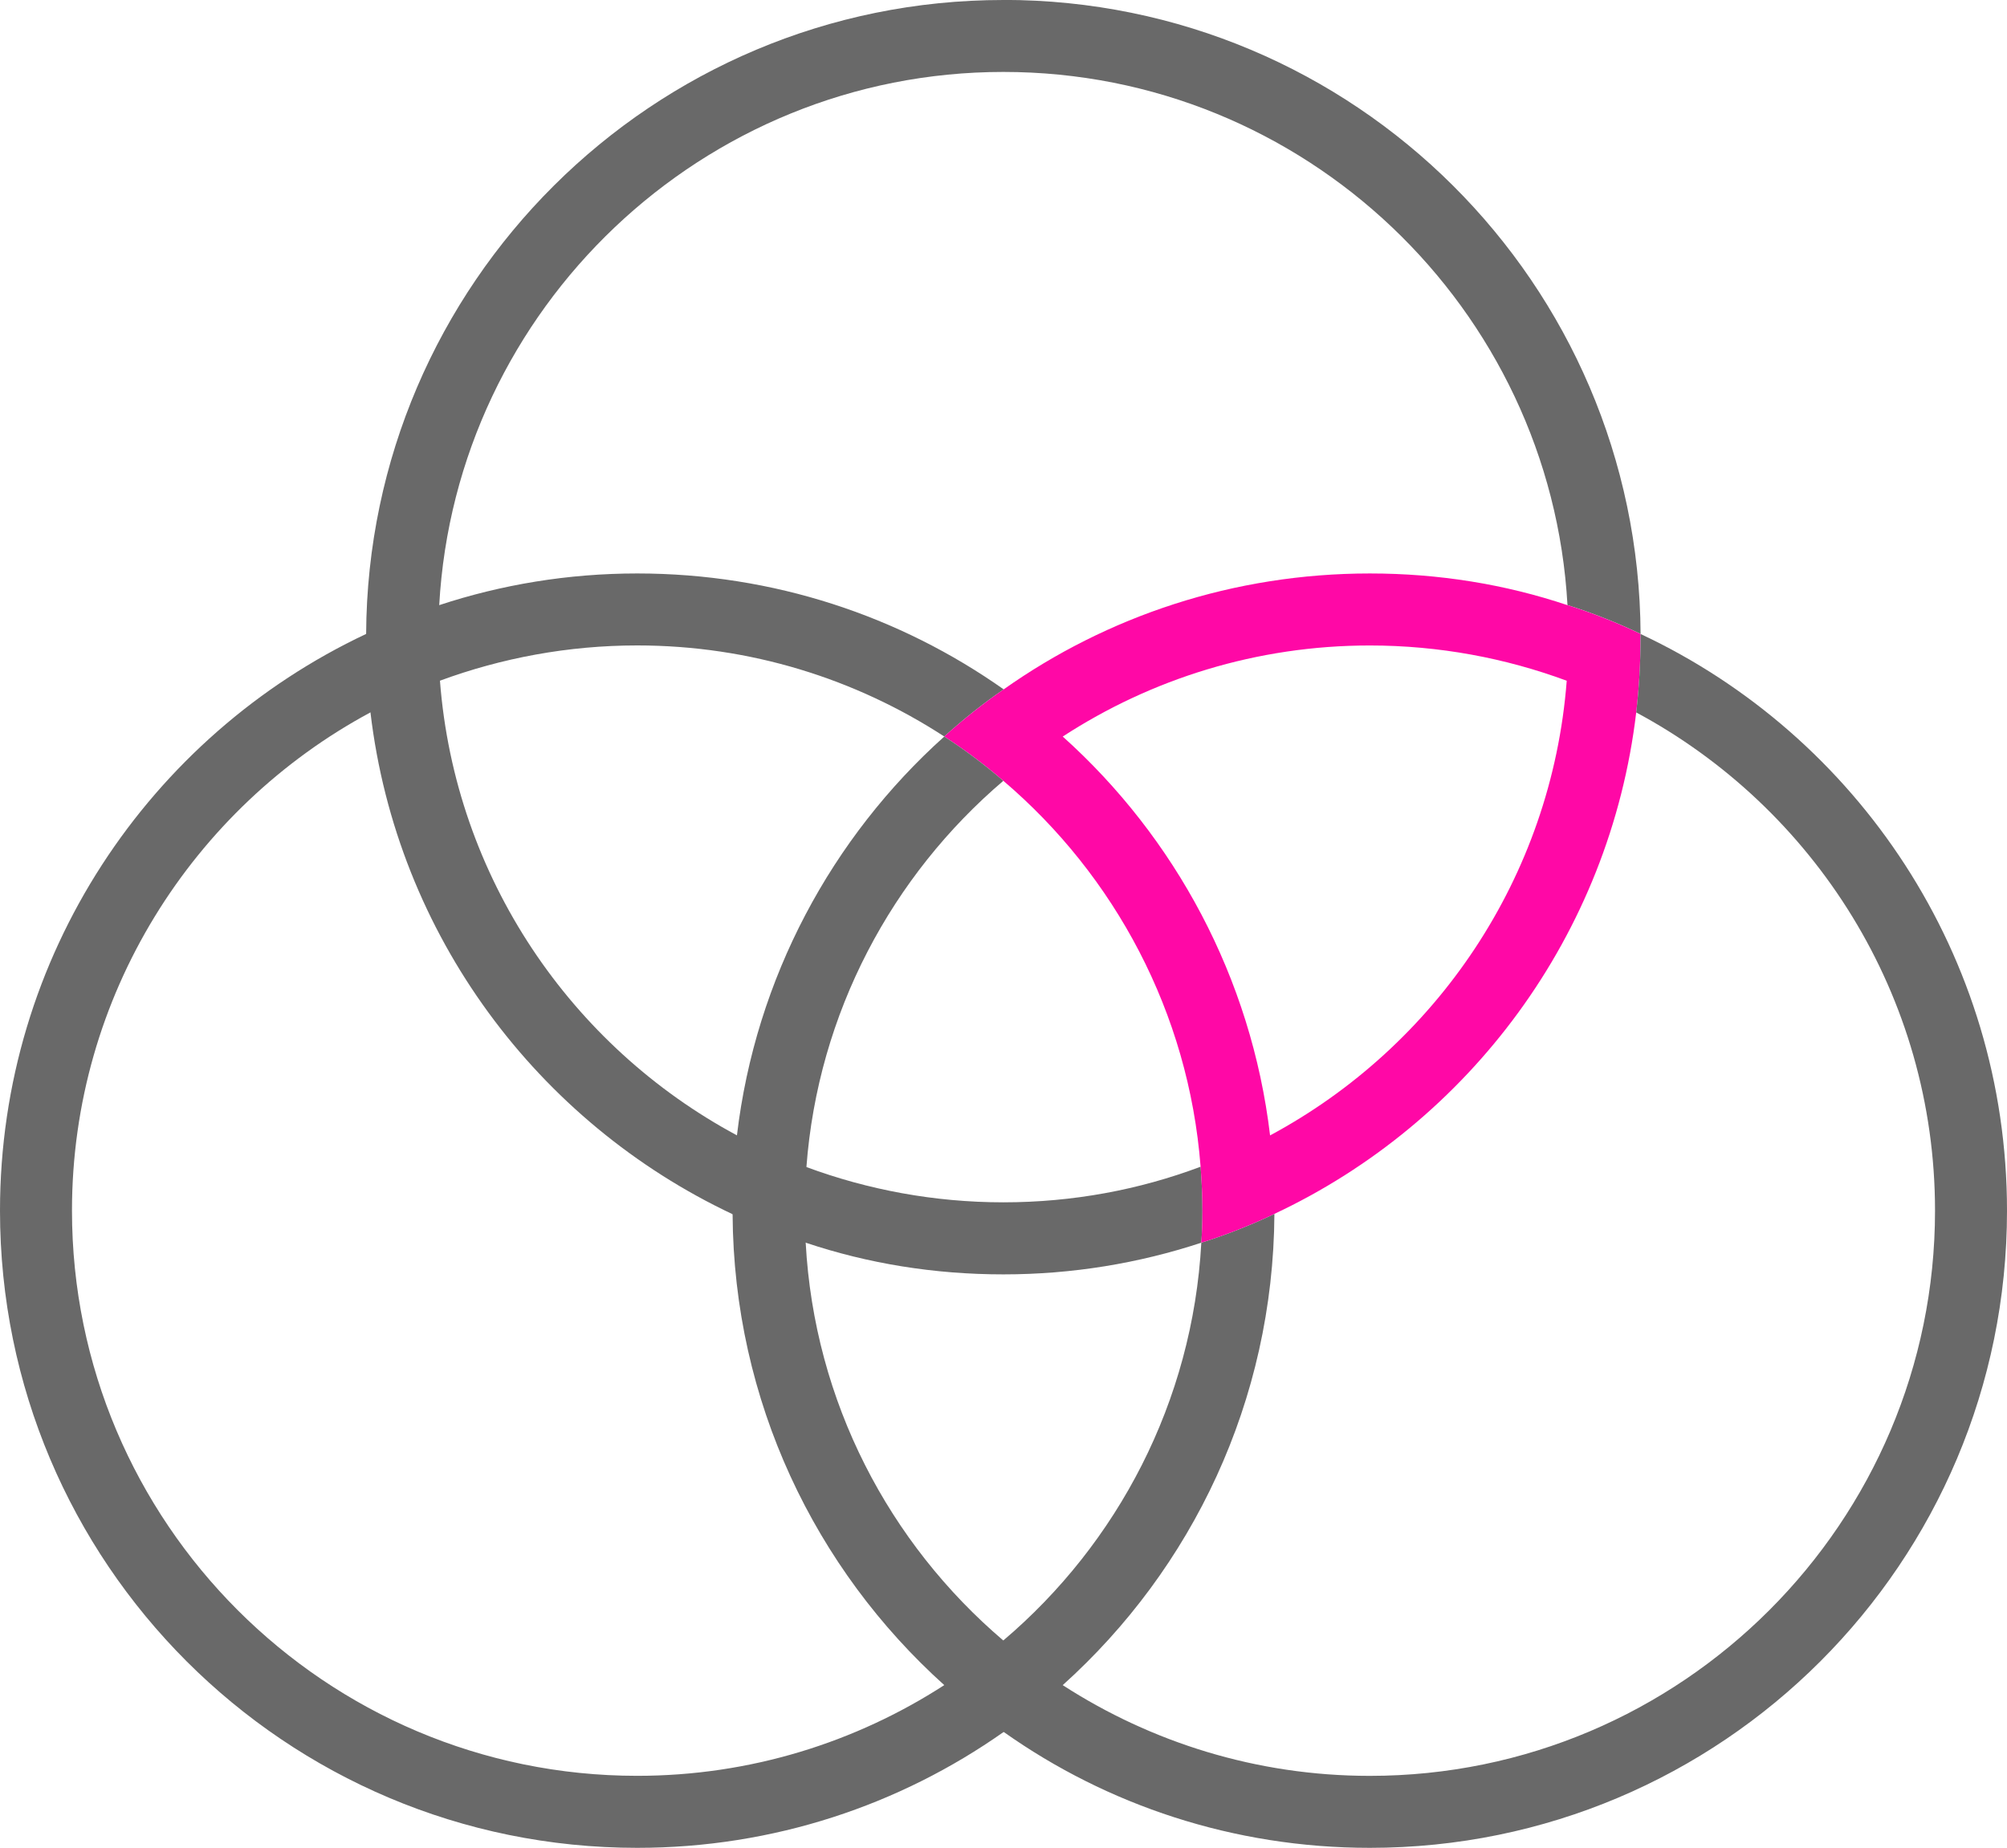
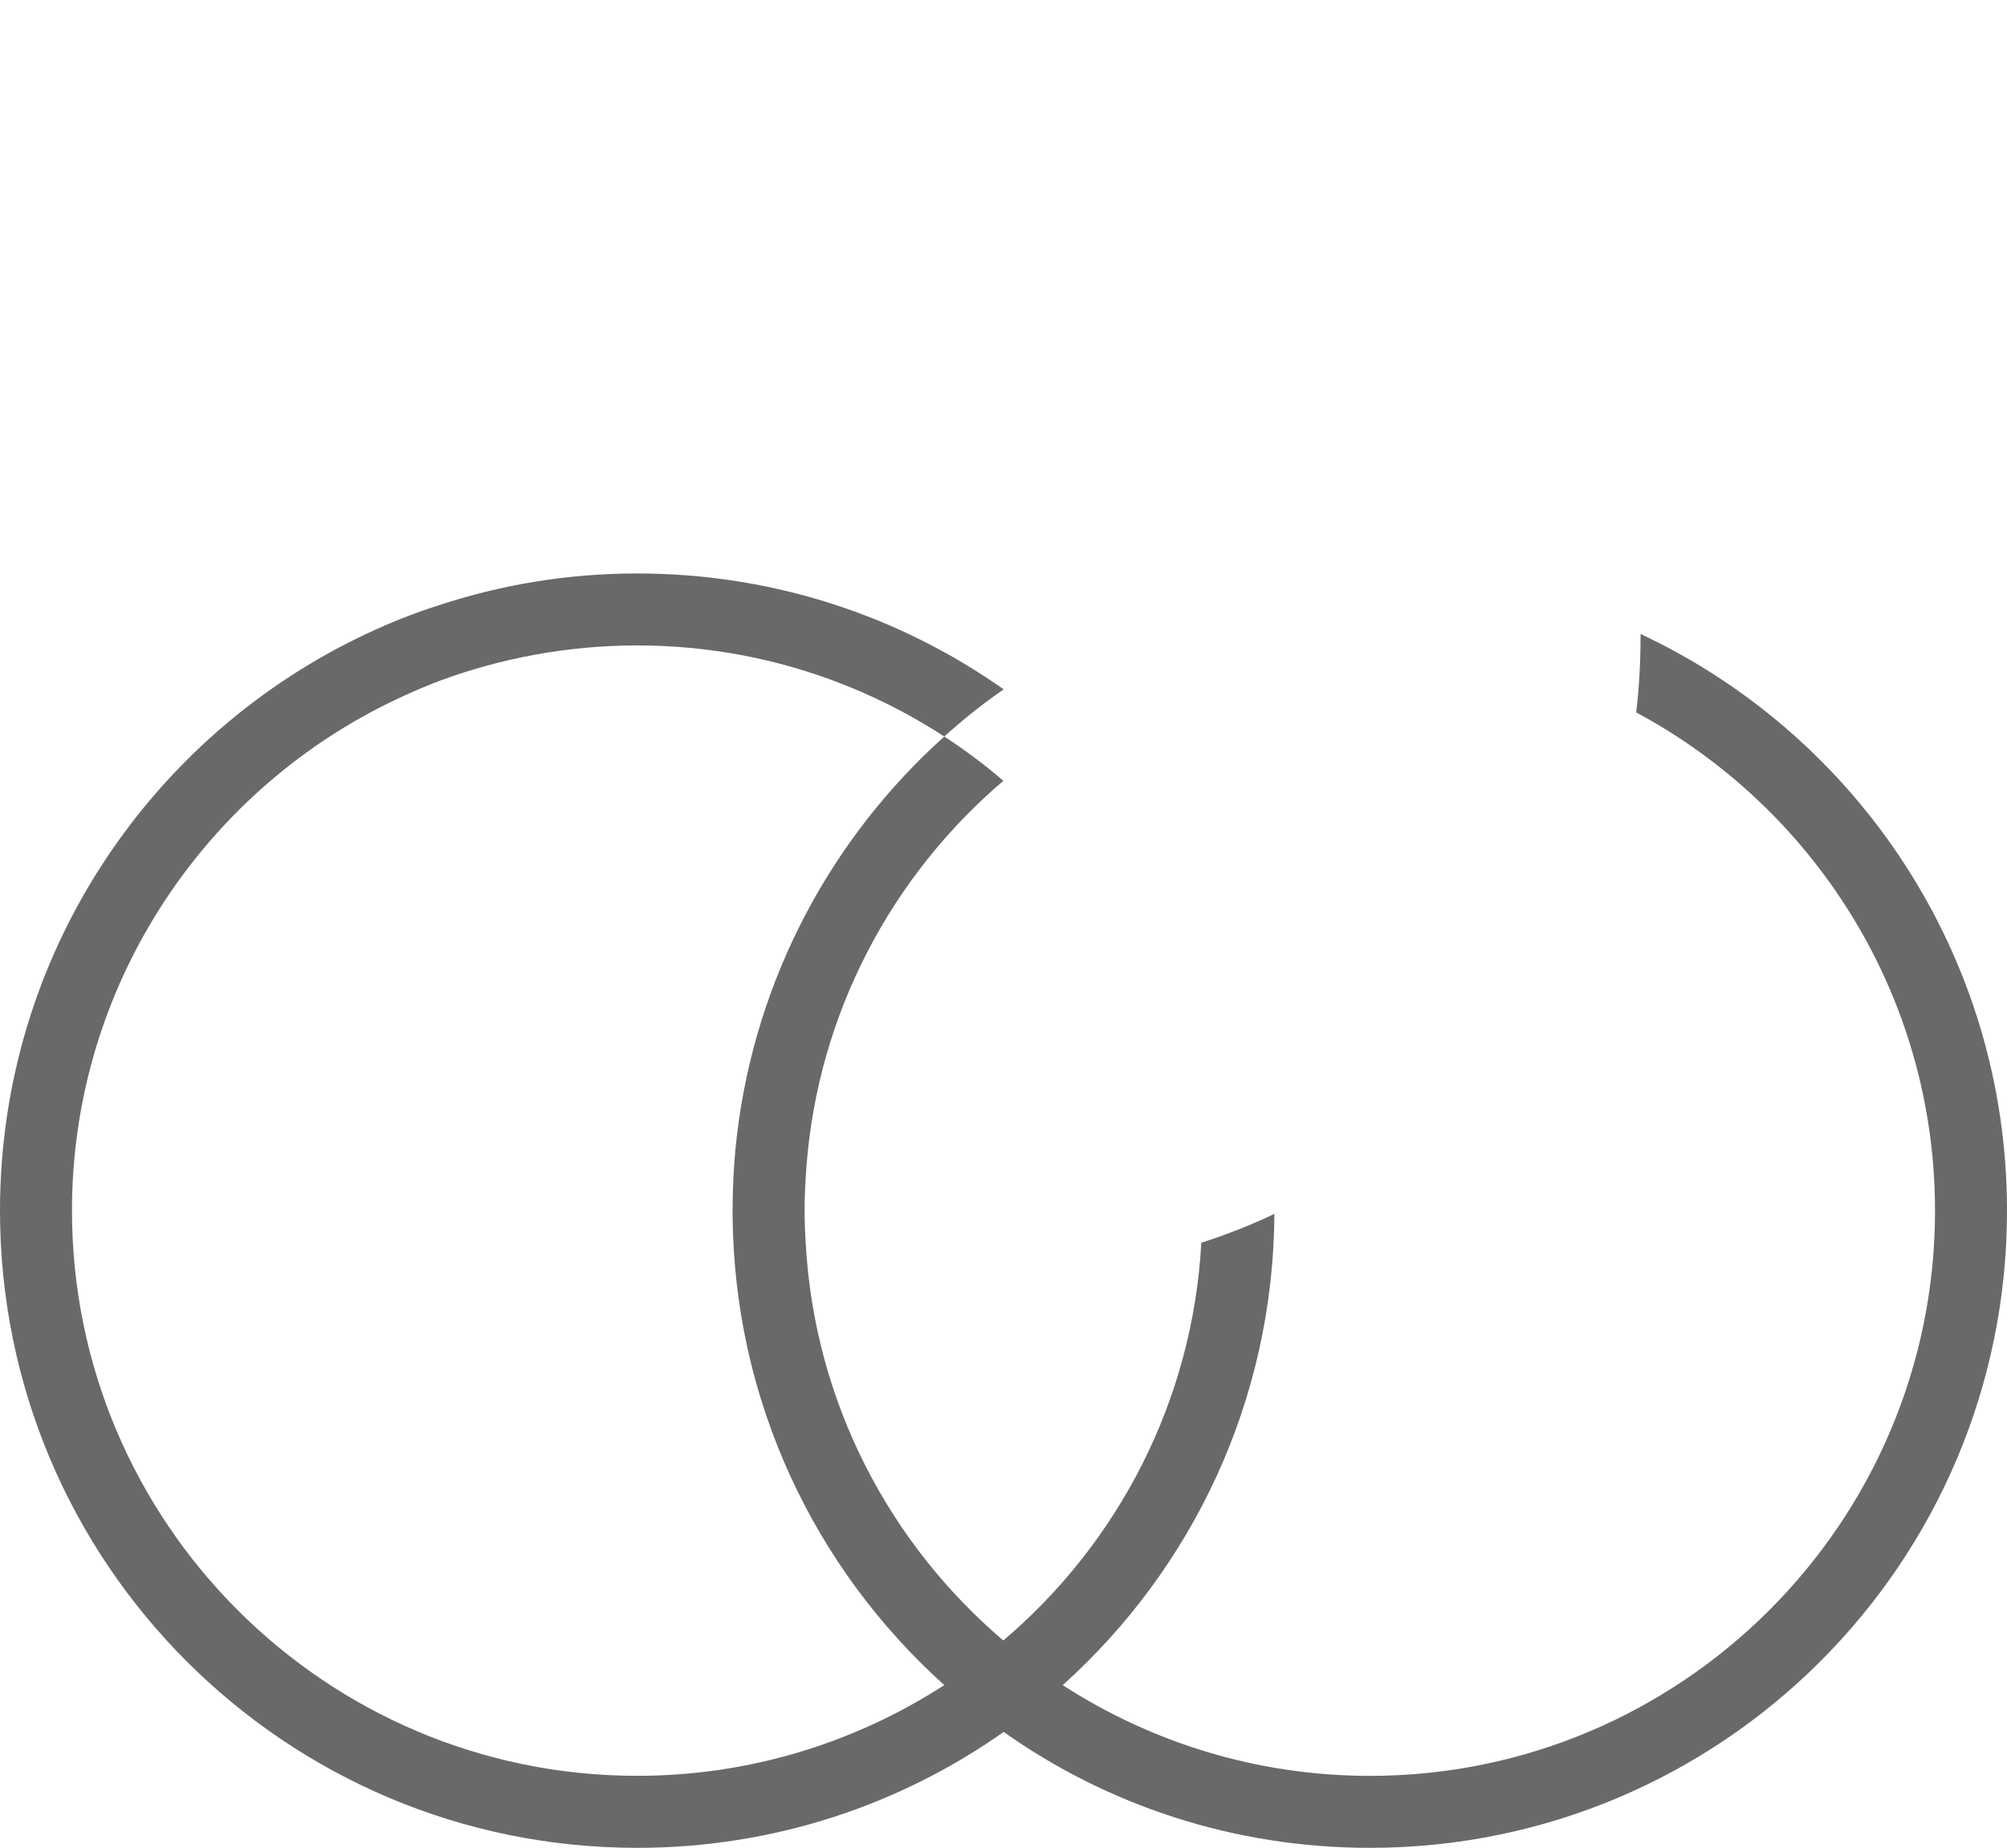
<svg xmlns="http://www.w3.org/2000/svg" id="uuid-5f8e02fa-691f-451f-9367-9da565a1035a" data-name="Layer 2" viewBox="0 0 50.025 46.059">
  <g id="uuid-fccbe1e9-6a61-47bc-9261-b97f2affcad9" data-name="Layer 1">
    <path d="M29.943,30.975c-.215,3.966-2.091,7.502-4.935,9.915-.467.404-.96.772-1.472,1.113-2.207,1.427-4.837,2.261-7.654,2.261-7.771,0-14.088-6.317-14.088-14.088,0-5.357,3.015-10.041,7.439-12.419.556-.296,1.14-.565,1.732-.79,1.534-.565,3.195-.879,4.917-.879,2.818,0,5.447.835,7.654,2.27.467-.422.96-.817,1.481-1.175-2.584-1.822-5.734-2.889-9.135-2.889-1.723,0-3.383.278-4.935.79-.628.197-1.229.44-1.822.718C3.733,18.341,0,23.824,0,30.177c0,8.776,7.107,15.882,15.882,15.882,3.401,0,6.55-1.068,9.135-2.889.511-.359,1.005-.754,1.472-1.167,3.221-2.898,5.249-7.08,5.276-11.746-.583.278-1.193.52-1.822.718Z" style="fill: #696969;" />
-     <path d="M25.008,0c-8.74,0-15.838,7.071-15.882,15.802v.081c0,.637.036,1.265.108,1.875.655,5.554,4.173,10.22,9.027,12.508.583.278,1.193.511,1.822.709,1.552.52,3.203.79,4.926.79s3.383-.278,4.935-.79c.018-.269.027-.529.027-.799,0-.368-.018-.736-.045-1.095-1.525.574-3.185.888-4.917.888-1.723,0-3.383-.314-4.908-.879-.601-.224-1.175-.493-1.732-.79-4.128-2.216-7.026-6.425-7.403-11.333-.027-.359-.045-.718-.045-1.086,0-.269.009-.529.027-.799.413-7.394,6.568-13.289,14.061-13.289,7.502,0,13.648,5.895,14.061,13.289.628.197,1.238.44,1.822.718-.045-8.731-7.134-15.802-15.882-15.802Z" style="fill: #696969;" />
-     <path d="M39.069,15.084c-1.552-.52-3.203-.79-4.926-.79-3.401,0-6.55,1.068-9.126,2.889-.52.359-1.014.754-1.481,1.175.511.332,1.005.7,1.472,1.104,2.773,2.36,4.621,5.779,4.917,9.619.027.359.045.727.045,1.095,0,.269-.009.529-.027.799.628-.197,1.238-.44,1.822-.718,4.854-2.279,8.363-6.954,9.018-12.5.072-.61.108-1.238.108-1.875v-.081c-.583-.278-1.193-.52-1.822-.718ZM31.657,28.301c-.467-3.93-2.369-7.43-5.168-9.942,2.207-1.436,4.837-2.27,7.654-2.27,1.723,0,3.383.314,4.908.879-.377,4.908-3.266,9.117-7.394,11.333Z" style="fill: #ff08a6;" />
    <path d="M40.891,15.802v.081c0,.637-.036,1.265-.108,1.875,4.433,2.378,7.448,7.053,7.448,12.419,0,7.771-6.317,14.088-14.088,14.088-2.818,0-5.447-.835-7.654-2.261-.52-.341-1.014-.709-1.481-1.113-2.845-2.423-4.711-5.949-4.926-9.915-.018-.269-.027-.529-.027-.799,0-.368.018-.727.045-1.086.287-3.841,2.136-7.268,4.908-9.628-.467-.404-.96-.772-1.472-1.104-2.8,2.513-4.702,6.012-5.168,9.942-.072.619-.108,1.238-.108,1.875v.09c.027,4.657,2.055,8.839,5.276,11.737.467.413.96.808,1.481,1.167,2.575,1.822,5.725,2.889,9.126,2.889,8.776,0,15.882-7.107,15.882-15.882,0-6.353-3.733-11.845-9.135-14.375Z" style="fill: #696969;" />
  </g>
</svg>